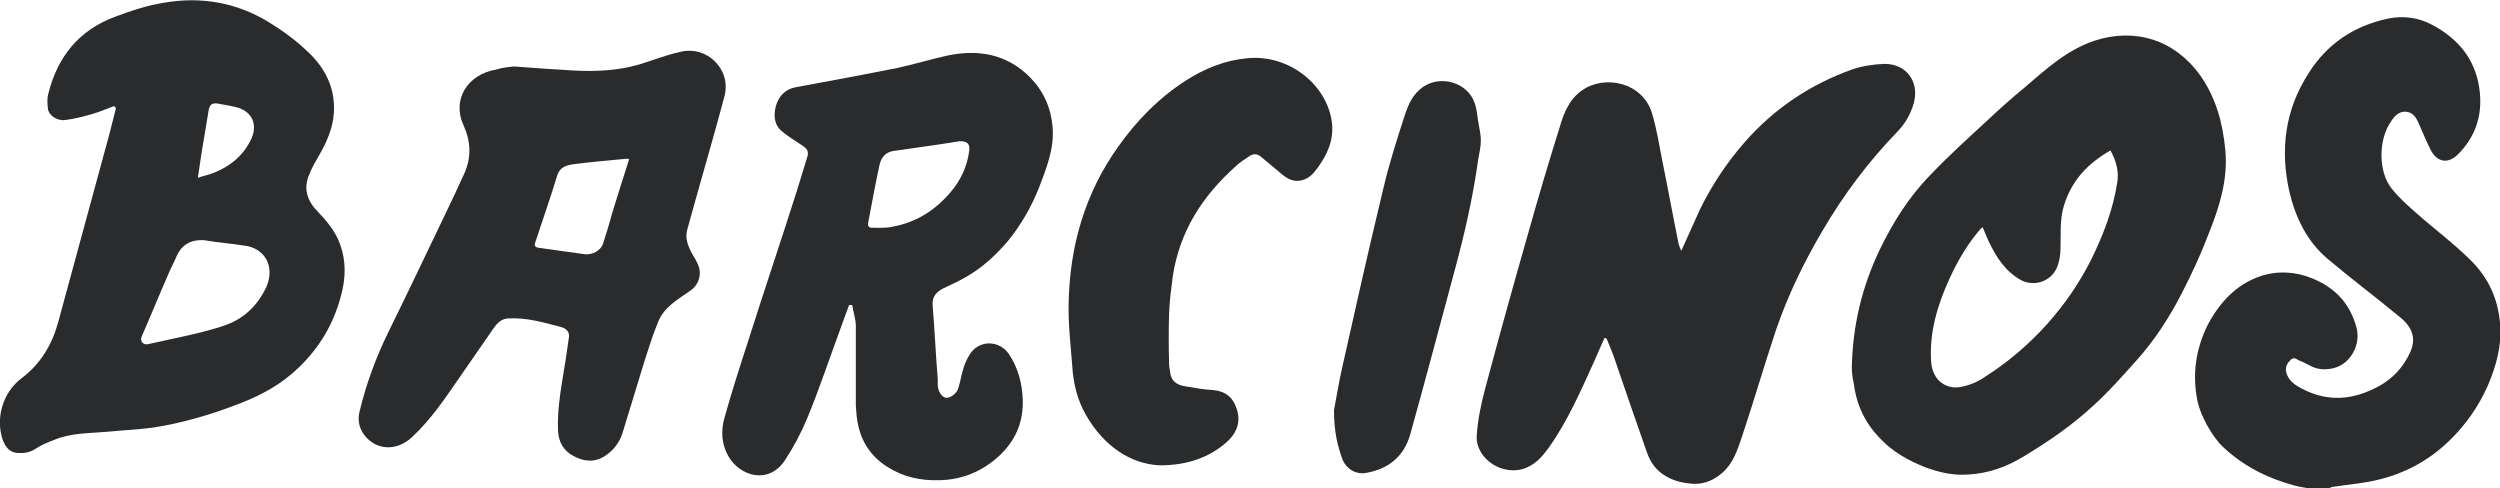
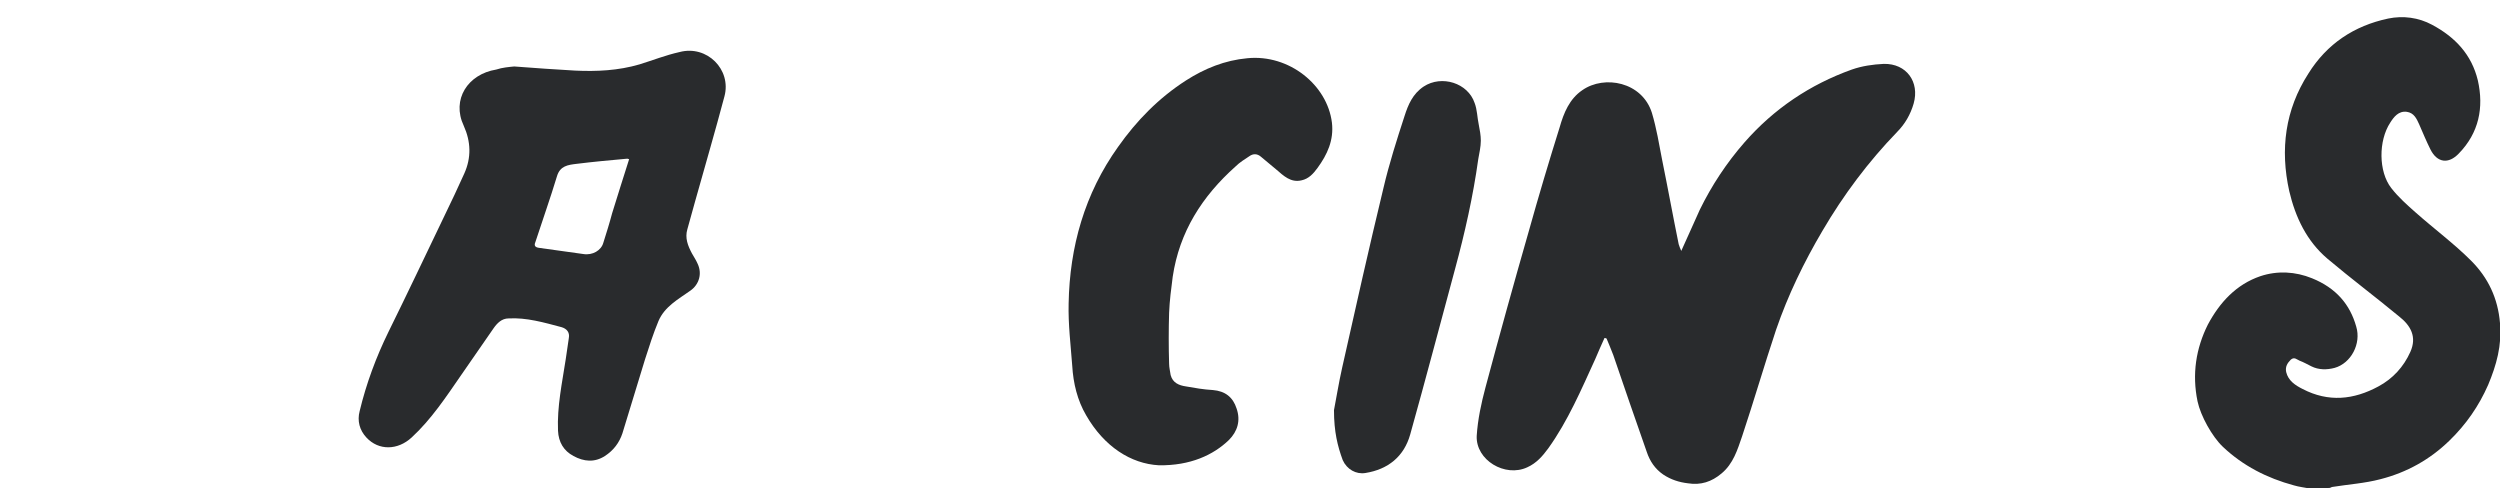
<svg xmlns="http://www.w3.org/2000/svg" xml:space="preserve" style="enable-background:new 0 0 485.2 94.8;" viewBox="0 0 485.2 94.8" y="0px" x="0px" id="Capa_2_1_" version="1.1">
  <style type="text/css">
	.st0{fill:#292B2D;}
</style>
  <g id="Capa_1-2">
    <g>
      <path d="M448.2,94.8c-1-0.2-2-0.3-3-0.6c-5.2-1.4-9.9-3.8-13.8-7.5c-2.1-2-4.3-6-4.9-8.8c-1.1-5.3-0.3-10.3,2-14.9    c2.3-4.3,5.5-7.8,10.2-9.4c3.3-1.1,6.8-0.9,10,0.4c4.7,1.9,7.4,5.1,8.6,9.4c1,3.3-1,7.1-4.2,8c-1.5,0.4-3.1,0.4-4.5-0.3    c-0.8-0.4-1.5-0.8-2.3-1.1c-0.5-0.2-1-0.8-1.7-0.2c-0.7,0.7-1.1,1.4-0.9,2.4c0.4,1.7,1.8,2.6,3.2,3.3c5,2.6,9.9,2.1,14.7-0.5    c2.8-1.5,4.9-3.8,6.2-6.7c1.3-2.9,0.1-5.1-2.2-6.9c-4.6-3.8-9.4-7.4-13.9-11.2c-4-3.4-6.2-8-7.4-13.1c-1.8-8.1-0.8-15.8,3.7-22.8    c3.6-5.8,8.9-9.3,15.5-10.7c2.9-0.6,5.9-0.2,8.5,1.2c4.5,2.4,7.7,5.8,8.9,10.8c1.2,5.3,0.2,10.2-3.7,14.2c-2,2.1-4.2,1.8-5.5-0.8    c-0.8-1.6-1.5-3.3-2.2-4.9c-0.5-1.1-1-2.2-2.4-2.4c-1.6-0.2-2.5,1-3.2,2.1c-2.3,3.5-2.3,9.5,0.2,12.7c1.4,1.8,3.1,3.3,4.8,4.8    c3.5,3.1,7.4,6,10.7,9.3c3.3,3.3,5.2,7.3,5.6,12.1c0.4,4.3-0.7,8.2-2.3,12c-1.8,4.1-4.3,7.7-7.5,10.8c-3.8,3.7-8.3,6.2-13.4,7.5    c-3,0.8-6.2,1-9.3,1.5c-0.2,0-0.4,0.2-0.6,0.2L448.2,94.8L448.2,94.8z" class="st0" />
      <path d="M311.4,65.6c-0.6,1.3-1.2,2.7-1.8,4.1c-2.7,5.9-5.3,12-9.1,17.3c-1.1,1.5-2.3,2.9-4.1,3.7    c-4.3,2-10-1.4-9.8-6.1c0.2-3.2,0.9-6.4,1.7-9.4c2.7-10.1,5.5-20.2,8.4-30.3c1.9-6.8,3.9-13.5,6-20.2c0.8-2.8,1.9-5.5,4.4-7.2    c4.3-3,11.6-1.6,13.5,4.4c0.9,3,1.4,6.1,2,9.2c1.1,5.4,2.1,10.9,3.2,16.3c0.1,0.4,0.3,0.8,0.5,1.3c1.3-2.8,2.4-5.4,3.6-8    c2.3-4.7,5.2-9.1,8.7-13.1c5.7-6.5,12.7-11.2,20.8-14.1c2-0.7,4.1-1,6.2-1.1c4.4-0.1,7,3.5,5.8,7.7c-0.6,2.1-1.7,4-3.2,5.5    c-5.6,5.8-10.4,12.2-14.5,19.2c-3.6,6.1-6.7,12.5-9,19.2c-2.3,6.9-4.3,13.8-6.6,20.7c-0.9,2.6-1.7,5.3-4,7.2    c-1.9,1.6-4,2.3-6.5,1.9c-1.7-0.2-3.3-0.7-4.8-1.7c-1.6-1.1-2.6-2.6-3.2-4.4c-2.2-6.3-4.4-12.6-6.5-18.8c-0.4-1.1-0.9-2.2-1.3-3.2    C311.6,65.6,311.5,65.6,311.4,65.6L311.4,65.6z" class="st0" />
-       <path d="M22.1,20.6c-1.4,0.5-2.7,1.1-4.1,1.5c-1.8,0.5-3.6,1-5.4,1.2c-1.6,0.2-3.2-1-3.3-2.2c-0.1-1-0.2-2,0.1-3    c1.8-7.1,5.9-12.2,12.8-14.8c3.2-1.2,6.5-2.3,9.8-2.8C39-0.7,45.9,0.5,52,4.2c2.8,1.7,5.4,3.6,7.8,5.9c3.3,3.1,5.3,7,5,11.8    c-0.2,3-1.4,5.7-2.9,8.3c-0.7,1.2-1.4,2.4-1.9,3.7c-1.2,2.8-0.3,5.2,1.7,7.2c1.8,1.9,3.4,3.8,4.3,6.3c1.2,3.3,1.1,6.6,0.2,9.9    c-1.4,5.5-4.2,10.2-8.3,14.1c-3.2,3.1-7,5.2-11.1,6.8c-5.6,2.2-11.3,3.9-17.2,4.8c-2.9,0.4-5.9,0.5-8.8,0.8    c-3.4,0.3-6.9,0.2-10.1,1.5c-1.3,0.5-2.6,1-3.8,1.8s-2.4,0.9-3.7,0.8c-1.5-0.2-2.2-1.3-2.7-2.6c-1.4-4.3,0.1-9.2,3.7-11.9    c3.7-2.8,5.9-6.5,7.1-10.9c3.3-12,6.5-24,9.8-36c0.5-1.8,0.9-3.6,1.4-5.5C22.4,20.8,22.3,20.7,22.1,20.6L22.1,20.6z M39.5,46.6    c-2.5-0.1-4.3,0.9-5.3,3.3c-0.4,1-1,2-1.4,3c-1.8,4.1-3.5,8.3-5.3,12.4c-0.4,0.9,0.3,1.7,1.2,1.5c0.5-0.1,0.9-0.2,1.4-0.3    c4.4-1,8.8-1.8,13.1-3.2c3.8-1.2,6.6-3.7,8.4-7.4c1.7-3.6,0.3-7.2-3.4-8.1C45.4,47.3,42.4,47.1,39.5,46.6L39.5,46.6z M38.4,34.5    c1.2-0.4,2.2-0.6,3.2-1c3.2-1.3,5.7-3.4,7.2-6.6c1.2-2.7,0.2-5.1-2.6-6c-1.1-0.3-2.2-0.5-3.4-0.7c-1.7-0.4-2.2,0-2.4,1.8    c-0.3,1.8-0.6,3.6-0.9,5.4C39.1,29.6,38.8,31.9,38.4,34.5L38.4,34.5z" class="st0" />
-       <path d="M359.4,71.2c0.2-8.2,2-15.5,5.3-22.5c2.6-5.4,5.7-10.4,9.9-14.7c3.6-3.8,7.5-7.3,11.4-10.9    c2.2-2.1,4.5-4.1,6.8-6c4.2-3.6,8.3-7.4,13.7-9.2c8-2.6,15.6-0.1,20.5,6.7c3.1,4.4,4.4,9.3,4.9,14.6c0.5,5.6-1.1,10.8-3.1,15.8    c-1.5,4-3.3,7.9-5.3,11.8c-2.4,4.7-5.3,9.2-8.8,13.1c-2.7,3-5.4,6.1-8.4,8.8c-4.1,3.8-8.6,6.9-13.4,9.8c-3.4,2.1-7,3.4-11,3.6    c-2.8,0.2-5.5-0.4-8.2-1.4c-3.3-1.3-6.4-3-8.9-5.7c-2.8-2.9-4.5-6.4-5-10.5C359.5,73.3,359.4,72.1,359.4,71.2L359.4,71.2z     M384.8,44.1c-0.3,0.2-0.4,0.3-0.4,0.3c-2.5,2.9-4.4,6.1-6,9.6c-2.4,5.2-4,10.6-3.6,16.3c0.3,3.7,3.1,5.3,5.7,4.8    c1.7-0.3,3.4-1,4.8-2c4.4-2.8,8.4-6.2,12-10.2c3.4-3.8,6.3-8,8.6-12.6c2.3-4.7,4.2-9.6,5-14.8c0.4-2.2-0.2-4.3-1.3-6.3    c-4.4,2.5-7.5,5.8-9,10.6c-0.9,2.8-0.6,5.8-0.7,8.6c0,1-0.2,2.1-0.5,3c-0.9,3-4.3,4.4-7.1,3c-3.1-1.7-4.9-4.5-6.4-7.7    C385.6,46,385.2,45.1,384.8,44.1L384.8,44.1z" class="st0" />
-       <path d="M164.8,59.2c-0.6,1.6-1.2,3.2-1.8,4.9c-2.1,5.7-4,11.4-6.3,17c-1.2,2.9-2.7,5.7-4.4,8.3    c-3.2,4.7-8.7,3-10.9-0.8c-1.4-2.4-1.5-5-0.8-7.5c1.4-5,3-10,4.6-14.9c3.1-9.8,6.4-19.5,9.5-29.3c0.7-2.2,1.3-4.3,2-6.5    c0.3-1-0.1-1.6-0.9-2.1c-1.3-0.9-2.7-1.7-3.9-2.7c-1.7-1.3-1.8-3.2-1.3-5.1c0.6-2,2-3.3,4-3.6c6.5-1.2,13-2.4,19.5-3.7    c3.3-0.7,6.5-1.7,9.7-2.4c6.1-1.3,11.7-0.3,16.2,4.3c2.6,2.7,4,5.9,4.3,9.7c0.3,4.1-1.2,7.8-2.6,11.5c-1.5,3.8-3.5,7.3-6.1,10.5    c-2.4,2.8-5,5.2-8.2,7c-1.4,0.8-2.9,1.5-4.4,2.2c-1.3,0.7-2.1,1.6-2,3.2c0.4,4.8,0.6,9.6,1,14.4c0,0.4,0,0.7,0,1.1    c0,1.2,0.8,2.4,1.6,2.5c0.8,0.1,2.1-0.8,2.4-1.9c0.4-1.3,0.6-2.6,1-3.9c0.3-1,0.8-2,1.4-2.9c1.9-2.6,5.6-2.4,7.4,0.2    c1.8,2.7,2.6,5.7,2.7,9c0.1,4.4-1.5,7.9-4.6,10.8c-3.3,3-7.1,4.6-11.6,4.7c-3.6,0.1-7-0.6-10.1-2.6c-3.3-2.1-5.2-5.1-5.8-8.9    c-0.2-1-0.2-2-0.3-3c0-5.2,0-10.3,0-15.4c0-1.4-0.5-2.7-0.7-4.1C165.2,59.2,165,59.2,164.8,59.2L164.8,59.2z M186.3,27.4    c-1.4,0.2-3,0.5-4.5,0.7c-2.8,0.4-5.6,0.8-8.4,1.2c-1.5,0.2-2.4,1.3-2.7,2.7c-0.8,3.7-1.5,7.5-2.2,11.2c-0.1,0.5,0,1,0.7,1    c1.3,0,2.7,0.1,4-0.2c4.5-0.8,8.2-3.1,11.2-6.6c2-2.3,3.3-5,3.7-8.1C188.3,28,187.8,27.4,186.3,27.4L186.3,27.4z" class="st0" />
      <path d="M99.8,12.9c4.1,0.3,8,0.6,11.8,0.8c4.2,0.2,8.4,0,12.5-1.2c2.6-0.8,5.1-1.8,7.8-2.4c5.3-1.4,10.1,3.4,8.7,8.6    c-1.8,6.8-3.8,13.6-5.7,20.4c-0.5,1.8-1,3.6-1.5,5.4c-0.5,1.7,0.1,3.2,0.9,4.7c0.4,0.7,0.8,1.3,1.1,2c0.9,1.9,0.3,4-1.4,5.2    c-2.4,1.7-5,3.1-6.2,5.9c-1,2.4-1.8,4.9-2.6,7.4c-1.5,4.8-2.9,9.6-4.4,14.4c-0.6,1.8-1.7,3.3-3.4,4.4c-2,1.3-4.1,1.1-6.1,0    c-1.9-1-2.9-2.7-3-4.9c-0.2-4.7,0.8-9.3,1.5-13.9c0.2-1.4,0.4-2.7,0.6-4.1c0.2-1.1-0.4-1.8-1.4-2.1c-3.4-0.9-6.8-1.9-10.3-1.7    c-1.3,0-2.2,0.9-2.9,1.9c-2.1,3-4.2,6.1-6.3,9.1c-2.9,4.2-5.8,8.6-9.6,12.1c-2.7,2.5-6.4,2.6-8.8,0c-1.3-1.4-1.8-3.2-1.3-5.1    c1.3-5.4,3.2-10.5,5.6-15.4c3.7-7.5,7.3-15.1,10.9-22.6c1.3-2.7,2.6-5.4,3.8-8.1c1.4-3.1,1.3-6.2-0.1-9.3    c-2.4-5.1,0.8-10,6.3-10.9C97.5,13.1,98.8,13,99.8,12.9L99.8,12.9z M122.1,30.9c-0.3-0.1-0.3-0.1-0.4-0.1c-3.3,0.3-6.6,0.6-9.8,1    c-1.7,0.2-3.2,0.4-3.8,2.4c-1.3,4.3-2.8,8.5-4.2,12.8c-0.3,0.7,0,1,0.7,1.1c2.9,0.4,5.7,0.8,8.6,1.2c1.8,0.3,3.5-0.7,3.9-2.2    c0.6-1.9,1.2-3.8,1.7-5.7C119.9,37.8,121,34.4,122.1,30.9L122.1,30.9z" class="st0" />
      <path d="M224.9,90.3c-5.4-0.3-10.6-3.6-14.1-9.7c-1.7-2.9-2.5-6.2-2.7-9.6c-0.3-4-0.8-8.1-0.7-12.1    c0.2-11,3.1-21.3,9.6-30.4c3.6-5.1,7.9-9.5,13.2-12.9c3.6-2.3,7.5-3.9,11.9-4.3c8.1-0.8,15.5,5.2,16.4,12.5    c0.4,3.4-0.9,6.2-2.8,8.8c-0.8,1.1-1.7,2.1-3.1,2.4c-2.1,0.5-3.5-0.9-4.9-2.1c-1-0.8-2-1.7-3-2.5c-0.7-0.6-1.5-0.6-2.2-0.1    c-0.9,0.6-1.9,1.2-2.7,2c-6.5,5.8-10.9,12.7-12.2,21.4c-0.3,2.3-0.6,4.6-0.7,7c-0.1,3.3-0.1,6.6,0,9.9c0,0.7,0.2,1.5,0.3,2.2    c0.4,1.5,1.6,2,3,2.2c1.7,0.3,3.4,0.6,5.2,0.7c2.4,0.2,3.9,1.4,4.6,3.6c0.8,2.3,0.2,4.4-1.5,6.1C235.5,88.3,231,90.4,224.9,90.3    L224.9,90.3z" class="st0" />
      <path d="M258.9,79.6c0.4-2,0.9-5.2,1.6-8.3c2.6-11.6,5.2-23.2,8-34.8c1.1-4.7,2.6-9.4,4.1-14c0.7-2.2,1.6-4.3,3.7-5.7    c3.5-2.3,8.6-0.7,9.9,3.2c0.5,1.3,0.5,2.8,0.8,4.2c0.2,1,0.4,2.1,0.4,3.1c0,1.2-0.3,2.4-0.5,3.6c-1,7.2-2.6,14.3-4.5,21.3    c-2.9,10.7-5.7,21.4-8.7,32.1c-1.2,4.3-4.3,6.8-8.7,7.5c-1.8,0.3-3.6-0.7-4.4-2.5C259.6,86.6,258.9,83.8,258.9,79.6L258.9,79.6z" class="st0" />
    </g>
  </g>
</svg>